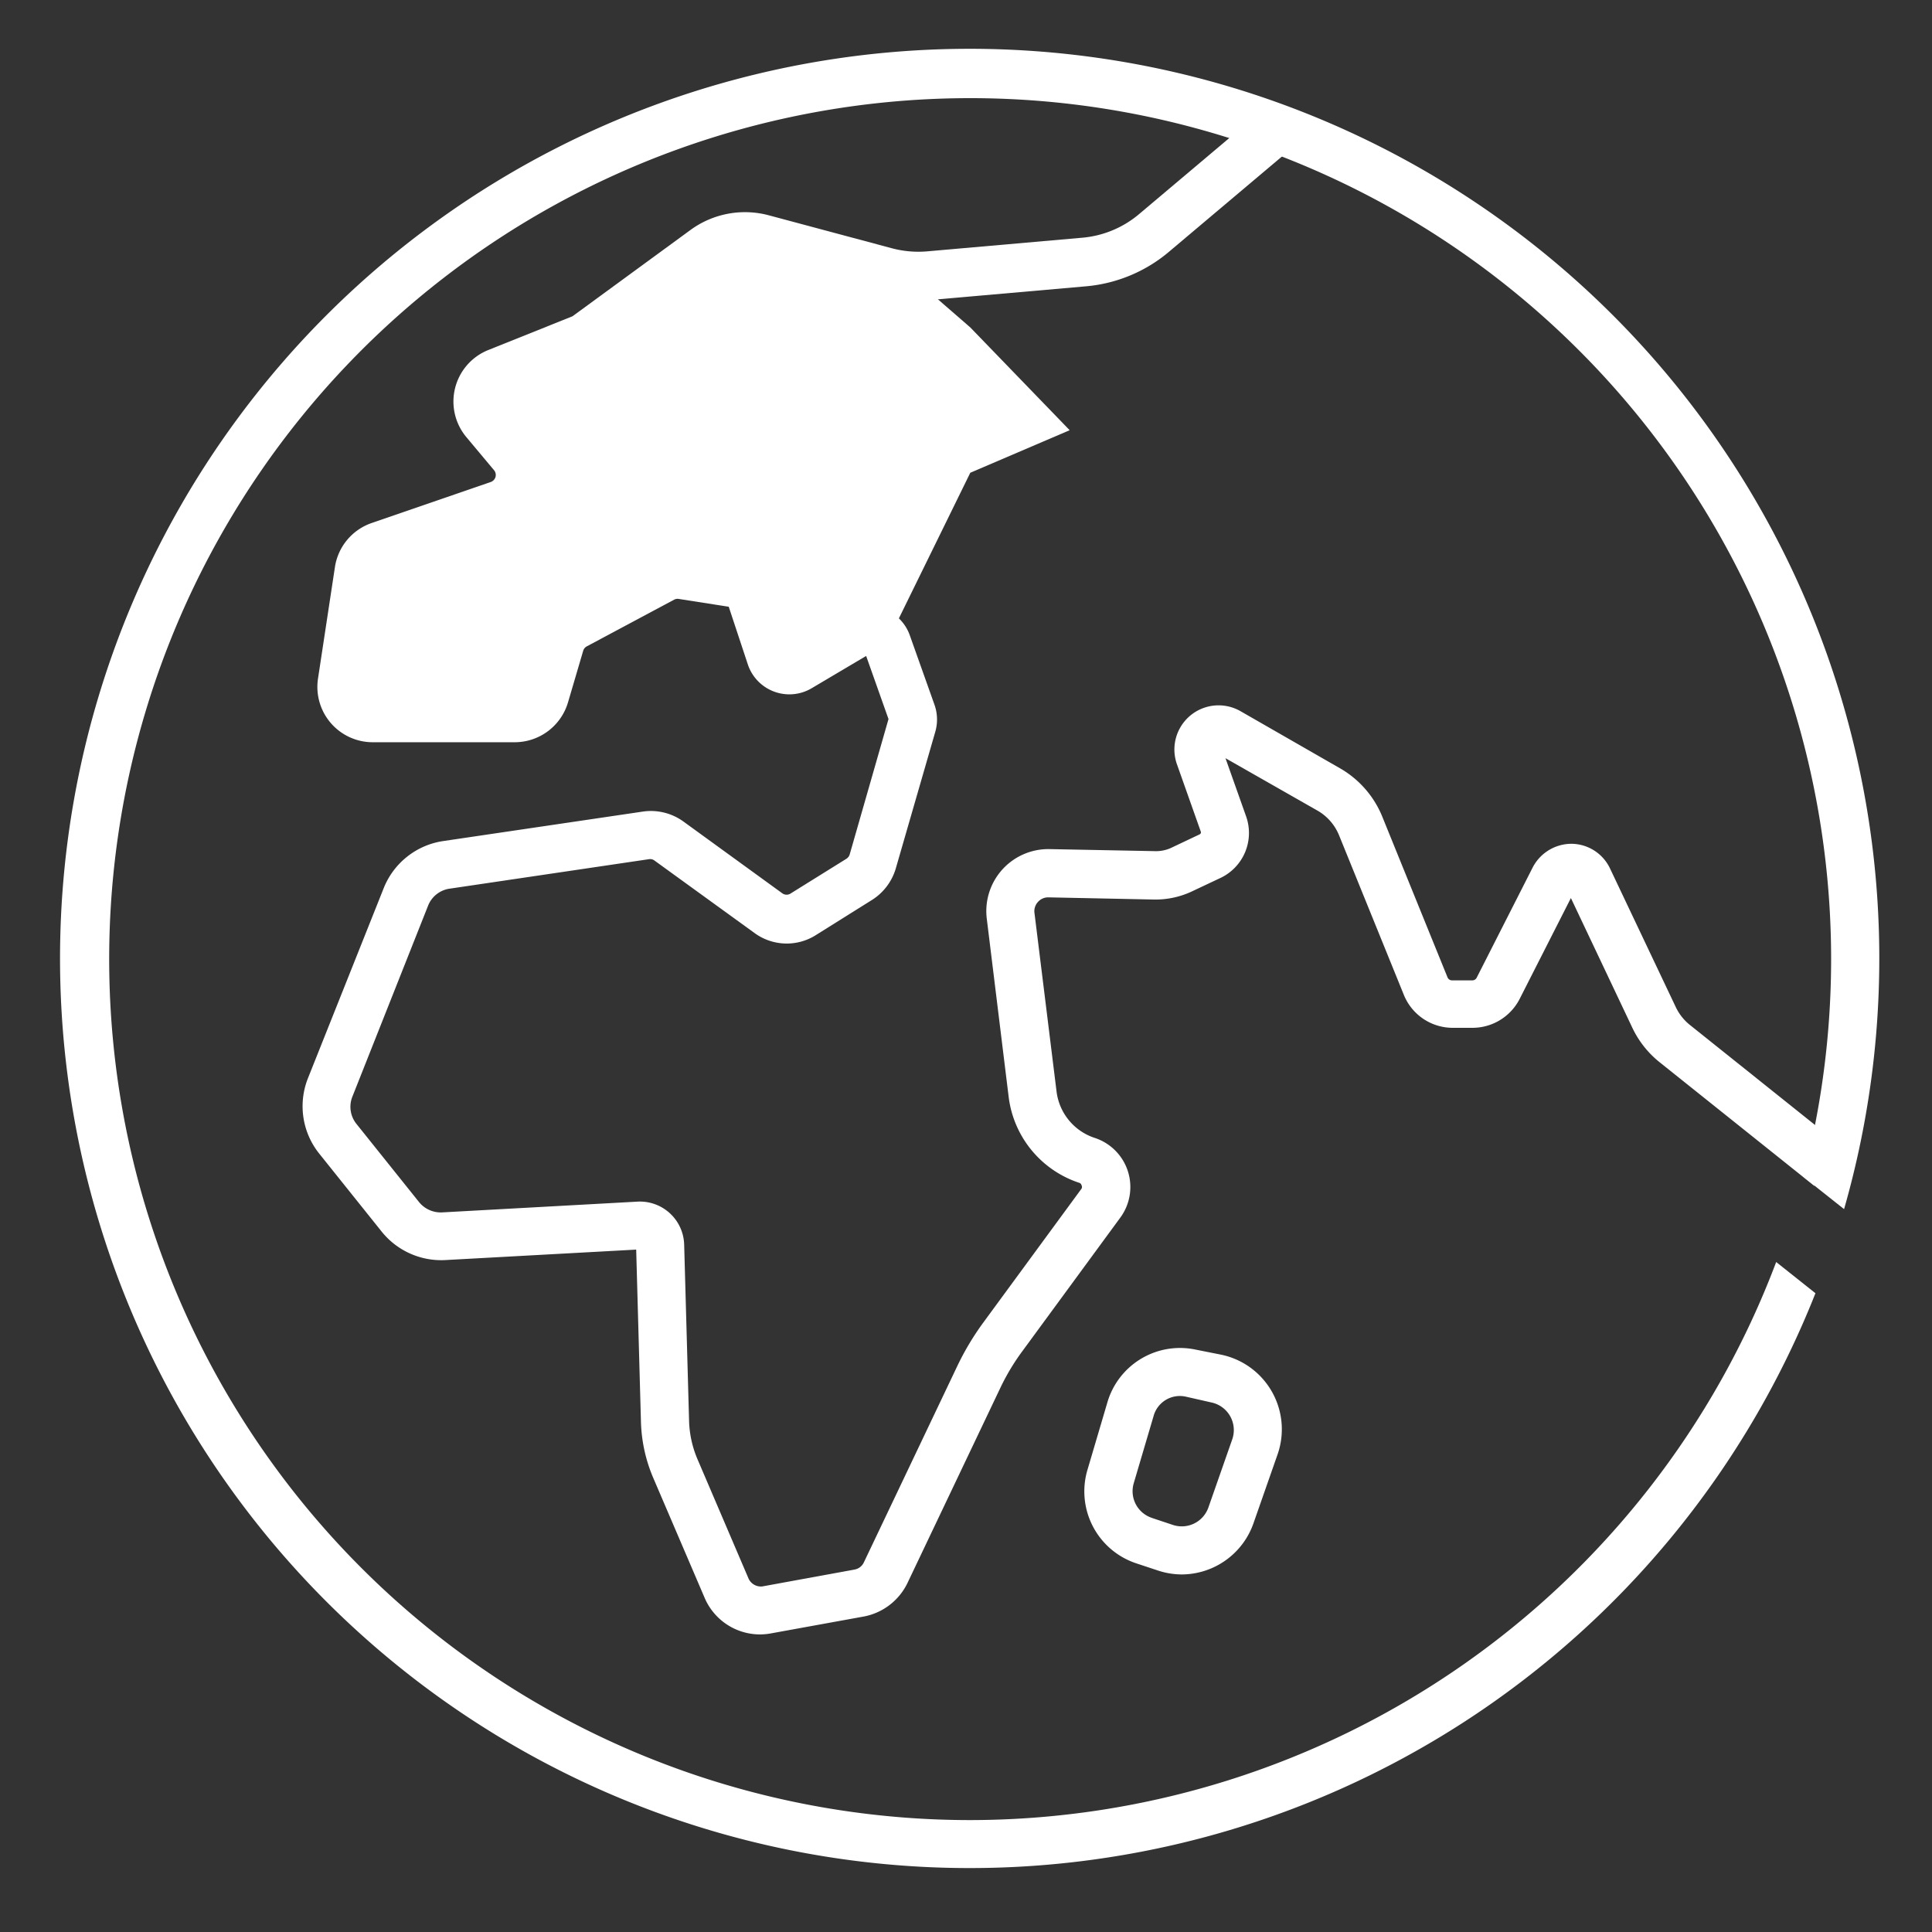
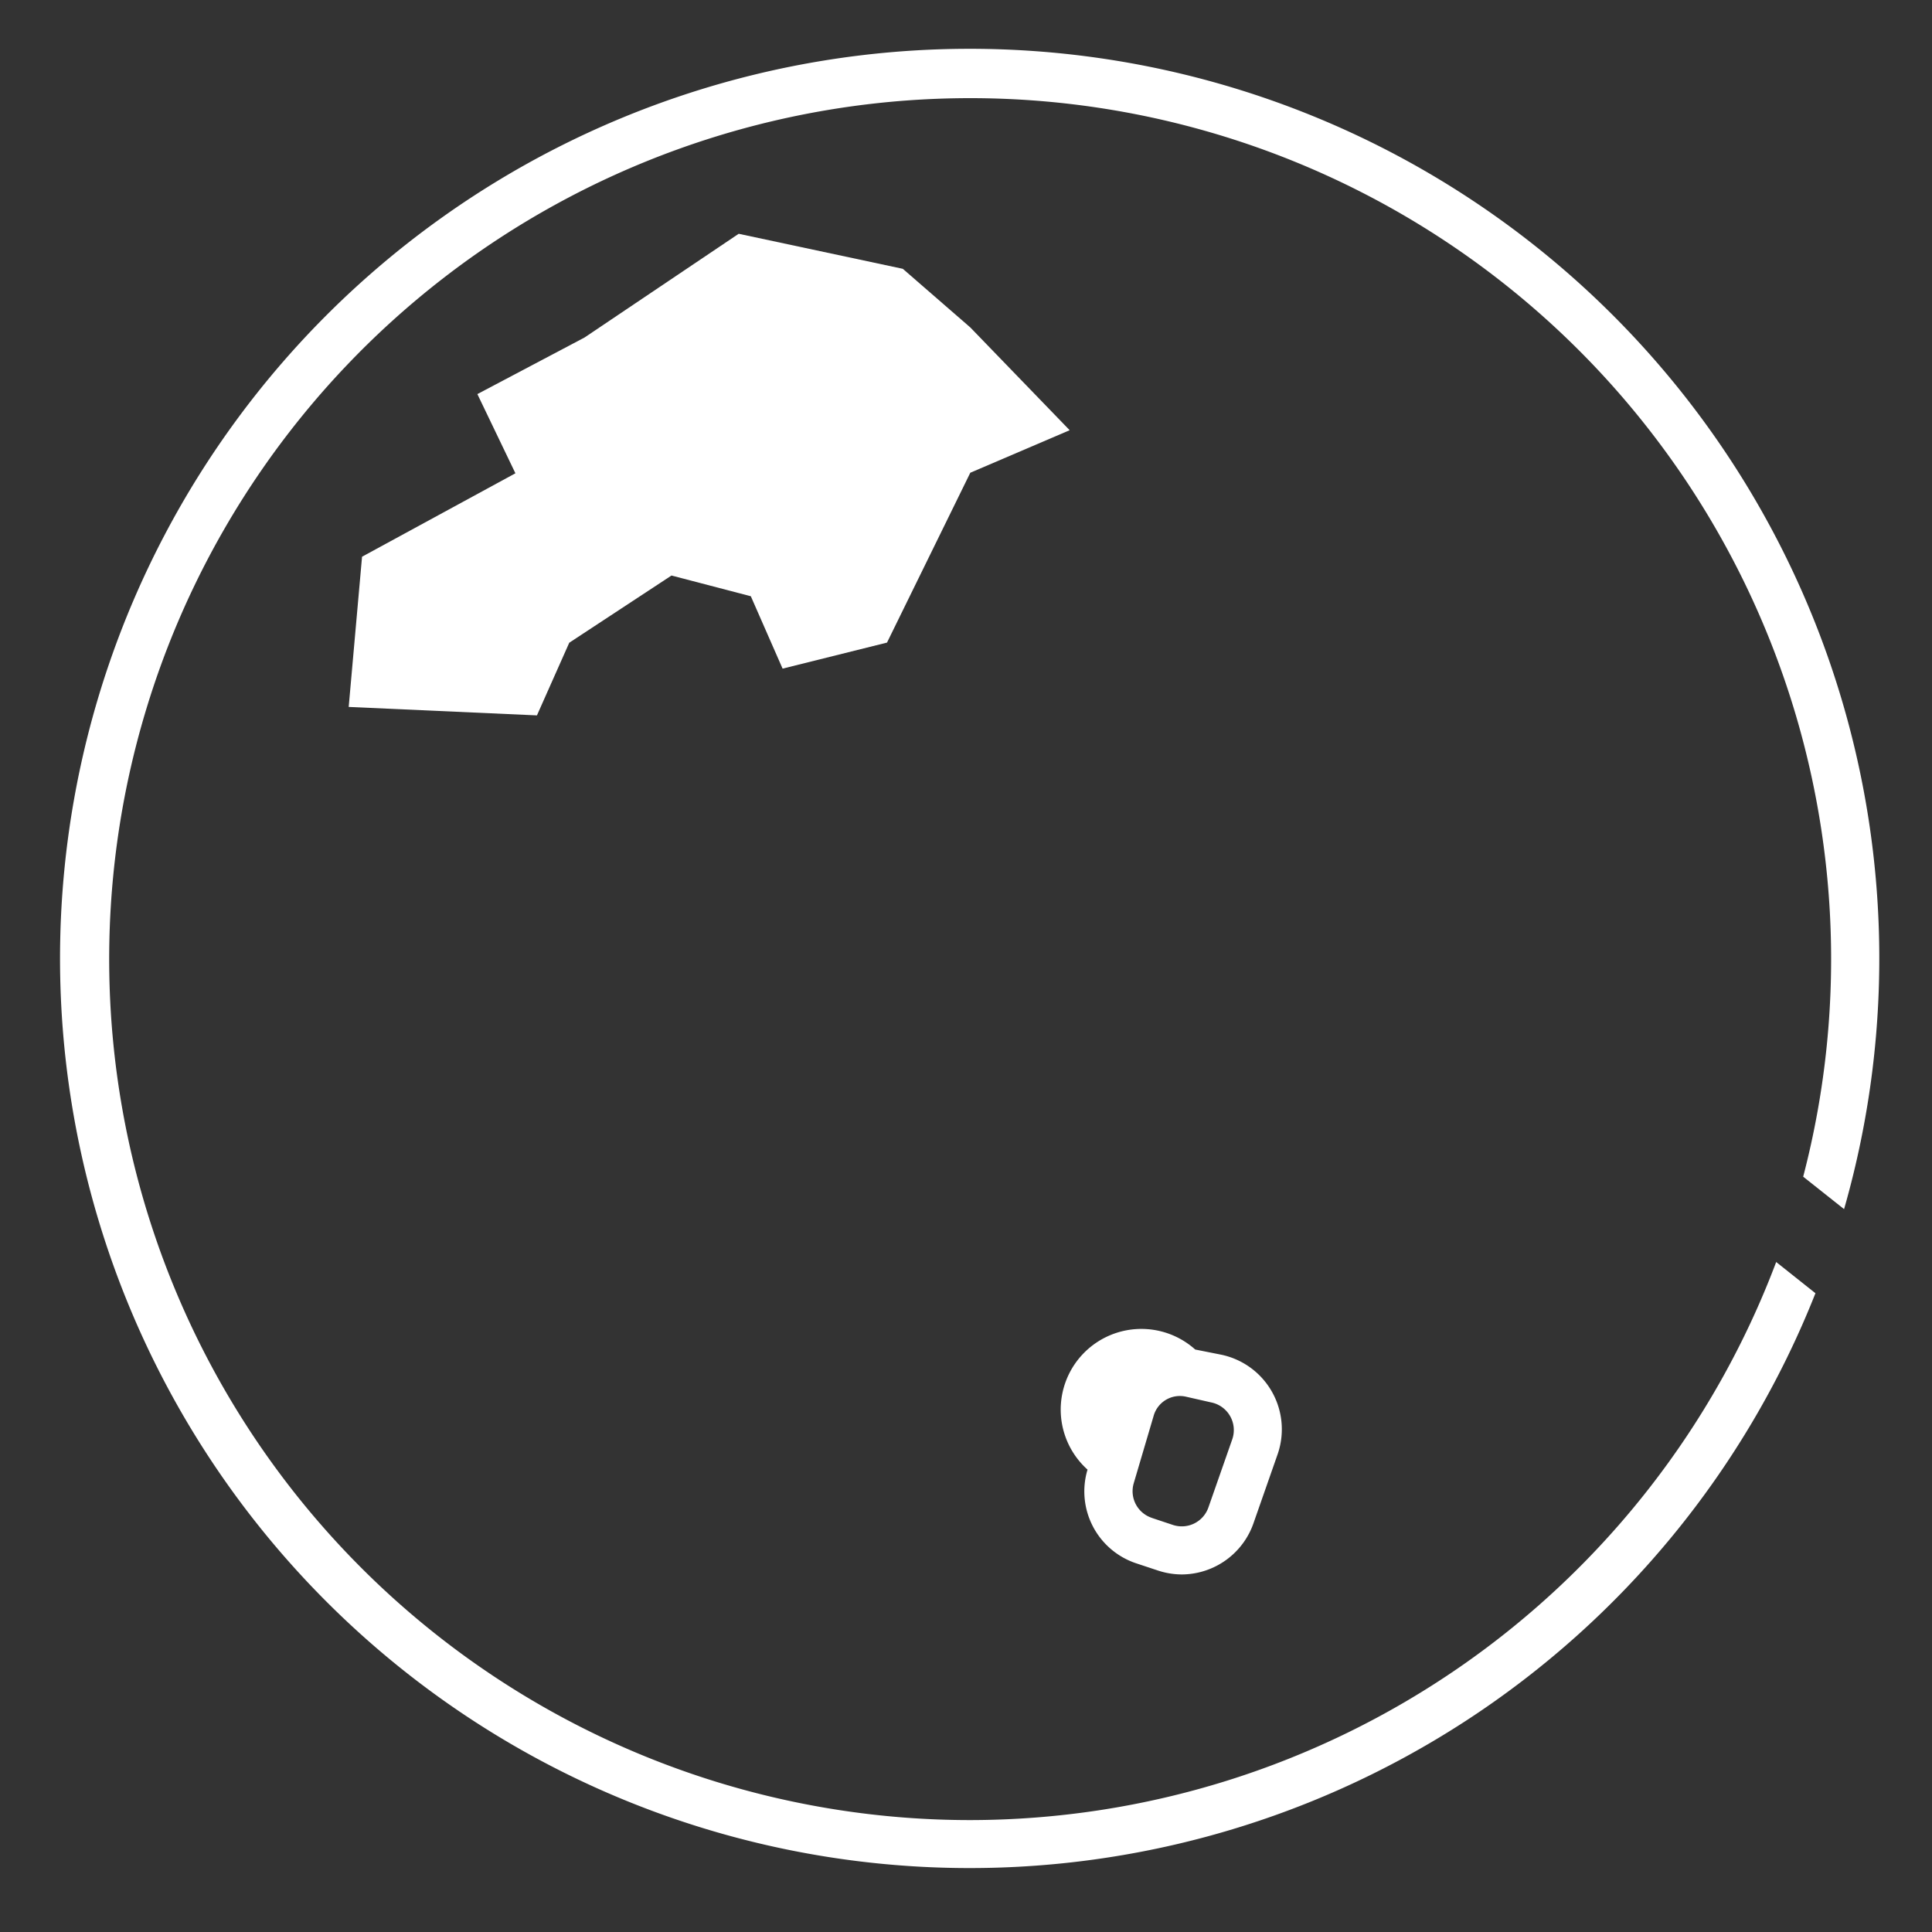
<svg xmlns="http://www.w3.org/2000/svg" id="Worldmap" viewBox="0 0 141.73 141.73">
  <rect x="0" y="0" width="141.73" height="141.73" fill="#333333" stroke="none" />
  <defs>
    <style>.cls-1{fill:#fff;}.cls-2{fill:none;}</style>
  </defs>
  <title>Map</title>
  <polygon class="cls-1" points="26.56 40.84 25.58 51.86 39.39 52.48 41.76 47.15 49.26 42.22 55.08 43.74 57.41 49.05 65.07 47.14 71.18 34.68 78.47 31.56 71.18 24.02 66.23 19.72 54.19 17.15 42.88 24.76 35.02 28.91 37.81 34.72 26.56 40.84" />
  <g id="Europe_and_Africa" data-name="Europe and Africa">
-     <path class="cls-1" d="M86.69,115.5a5.63,5.63,0,0,1-1.75-.29l-1.57-.52a5.56,5.56,0,0,1-3.59-6.88l1.45-4.91A5.55,5.55,0,0,1,87.68,99l1.86.37a5.59,5.59,0,0,1,4.19,7.3l-1.75,5A5.6,5.6,0,0,1,86.69,115.5Zm-2.2-4.15,1.56.52a2.07,2.07,0,0,0,2.6-1.29l1.75-5a2.07,2.07,0,0,0-1.55-2.7L87,102.46a2,2,0,0,0-2.38,1.44l-1.45,4.91a2.06,2.06,0,0,0,1.33,2.54Z" />
-     <path class="cls-1" d="M55.76,119.9a4.42,4.42,0,0,1-4.08-2.71l-3.77-8.8a11.24,11.24,0,0,1-.89-4.08l-.35-12.64-14.05.77A5.6,5.6,0,0,1,28,90.35l-4.58-5.72a5.56,5.56,0,0,1-.83-5.53l5.56-13.95a5.58,5.58,0,0,1,4.36-3.45l14.63-2.16a4.07,4.07,0,0,1,3,.73l7.26,5.27a.54.54,0,0,0,.61,0L62.09,63a.57.57,0,0,0,.24-.31l2.85-9.94-1.64-4.63-4,2.37a3.21,3.21,0,0,1-4.68-1.75l-1.4-4.23-3.65-.57a.53.53,0,0,0-.35.05l-6.42,3.43a.54.54,0,0,0-.26.33l-1.11,3.77a4.08,4.08,0,0,1-3.9,2.93H27.33a4.06,4.06,0,0,1-4-4.68l1.24-8.17a4.06,4.06,0,0,1,2.72-3.24l8.71-3a.56.56,0,0,0,.35-.37.55.55,0,0,0-.11-.5l-2-2.39a4.07,4.07,0,0,1,1.6-6.43L42,23.2l8.64-6.32a6.77,6.77,0,0,1,5.78-1.08l9,2.41a7.55,7.55,0,0,0,2.59.23l11.37-1a7.46,7.46,0,0,0,4.19-1.74l9-7.59,2.28,2.69-9,7.59A10.91,10.91,0,0,1,79.71,21L68.34,22a11.06,11.06,0,0,1-3.8-.33l-9-2.42a3.24,3.24,0,0,0-2.79.53l-9,6.58L37.06,29a.6.6,0,0,0-.33.38.55.55,0,0,0,.12.49l2,2.38a4.07,4.07,0,0,1-1.78,6.51l-8.71,3a.54.54,0,0,0-.37.44l-1.24,8.16a.54.54,0,0,0,.13.44.53.53,0,0,0,.41.19H37.78a.55.55,0,0,0,.52-.39l1.1-3.78a4.13,4.13,0,0,1,2-2.45l6.42-3.43a4.14,4.14,0,0,1,2.54-.43l3.85.61a3.19,3.19,0,0,1,2.54,2.16l1.34,4,4-2.36a3.2,3.2,0,0,1,4.65,1.68l1.81,5.09a3.25,3.25,0,0,1,.06,2l-2.89,10A4.1,4.1,0,0,1,64,66l-4.12,2.58a4,4,0,0,1-4.55-.15L48,63.12a.52.52,0,0,0-.4-.09L33,65.19a2,2,0,0,0-1.6,1.26l-5.55,14a2,2,0,0,0,.3,2l4.58,5.72a2.05,2.05,0,0,0,1.71.77l14.34-.79a3.25,3.25,0,0,1,3.41,3.15l.36,12.93a7.69,7.69,0,0,0,.61,2.8l3.76,8.79a1,1,0,0,0,1,.56l6.77-1.24a.93.93,0,0,0,.68-.52l6.82-14.33A19.93,19.93,0,0,1,72.15,97l7.19-9.8a.25.25,0,0,0,0-.25.24.24,0,0,0-.17-.18A7.62,7.62,0,0,1,74,80.51L72.39,67.4A4.55,4.55,0,0,1,77,62.29l7.76.15a2.66,2.66,0,0,0,1.13-.23l2.11-1a.16.16,0,0,0,.09-.2l-1.77-5A3.24,3.24,0,0,1,91,52.17l7.37,4.23A7.24,7.24,0,0,1,101.44,60l4.75,11.7a.36.36,0,0,0,.34.22H108a.36.36,0,0,0,.33-.2l4.11-8.09a3.21,3.21,0,0,1,2.86-1.73,3.16,3.16,0,0,1,2.81,1.81l4.81,10.14a3.74,3.74,0,0,0,1,1.3l11.37,9.09-2.2,2.75-11.36-9.08a7.17,7.17,0,0,1-2-2.55l-4.49-9.48-3.78,7.44A3.89,3.89,0,0,1,108,75.4h-1.42a3.87,3.87,0,0,1-3.6-2.43l-4.75-11.7a3.69,3.69,0,0,0-1.59-1.81L89.9,55.62l1.5,4.23a3.65,3.65,0,0,1-1.92,4.58l-2.12,1a6.31,6.31,0,0,1-2.67.56l-7.76-.16a1,1,0,0,0-.79.34,1,1,0,0,0-.25.82l1.62,13.1a4.11,4.11,0,0,0,2.78,3.38,3.79,3.79,0,0,1,1.89,5.86L75,99.12a16.32,16.32,0,0,0-1.6,2.66l-6.82,14.33a4.48,4.48,0,0,1-3.23,2.48l-6.77,1.23A4.56,4.56,0,0,1,55.76,119.9Z" />
+     <path class="cls-1" d="M86.69,115.5a5.63,5.63,0,0,1-1.75-.29l-1.57-.52a5.56,5.56,0,0,1-3.59-6.88A5.55,5.55,0,0,1,87.68,99l1.86.37a5.59,5.59,0,0,1,4.19,7.3l-1.75,5A5.6,5.6,0,0,1,86.69,115.5Zm-2.2-4.15,1.56.52a2.07,2.07,0,0,0,2.6-1.29l1.75-5a2.07,2.07,0,0,0-1.55-2.7L87,102.46a2,2,0,0,0-2.38,1.44l-1.45,4.91a2.06,2.06,0,0,0,1.33,2.54Z" />
  </g>
  <path class="cls-2" d="M71.18,7.23a63.15,63.15,0,1,0,59.11,85.35l-5.14-4.09,3.82-4.8,3.31,2.63A63.13,63.13,0,0,0,71.18,7.23Z" />
  <path class="cls-1" d="M71.18,133.52a63.16,63.16,0,1,1,61.1-47.2l3,2.38a66.73,66.73,0,1,0-2.1,6.17l-2.88-2.29A63.26,63.26,0,0,1,71.18,133.52Z" />
</svg>